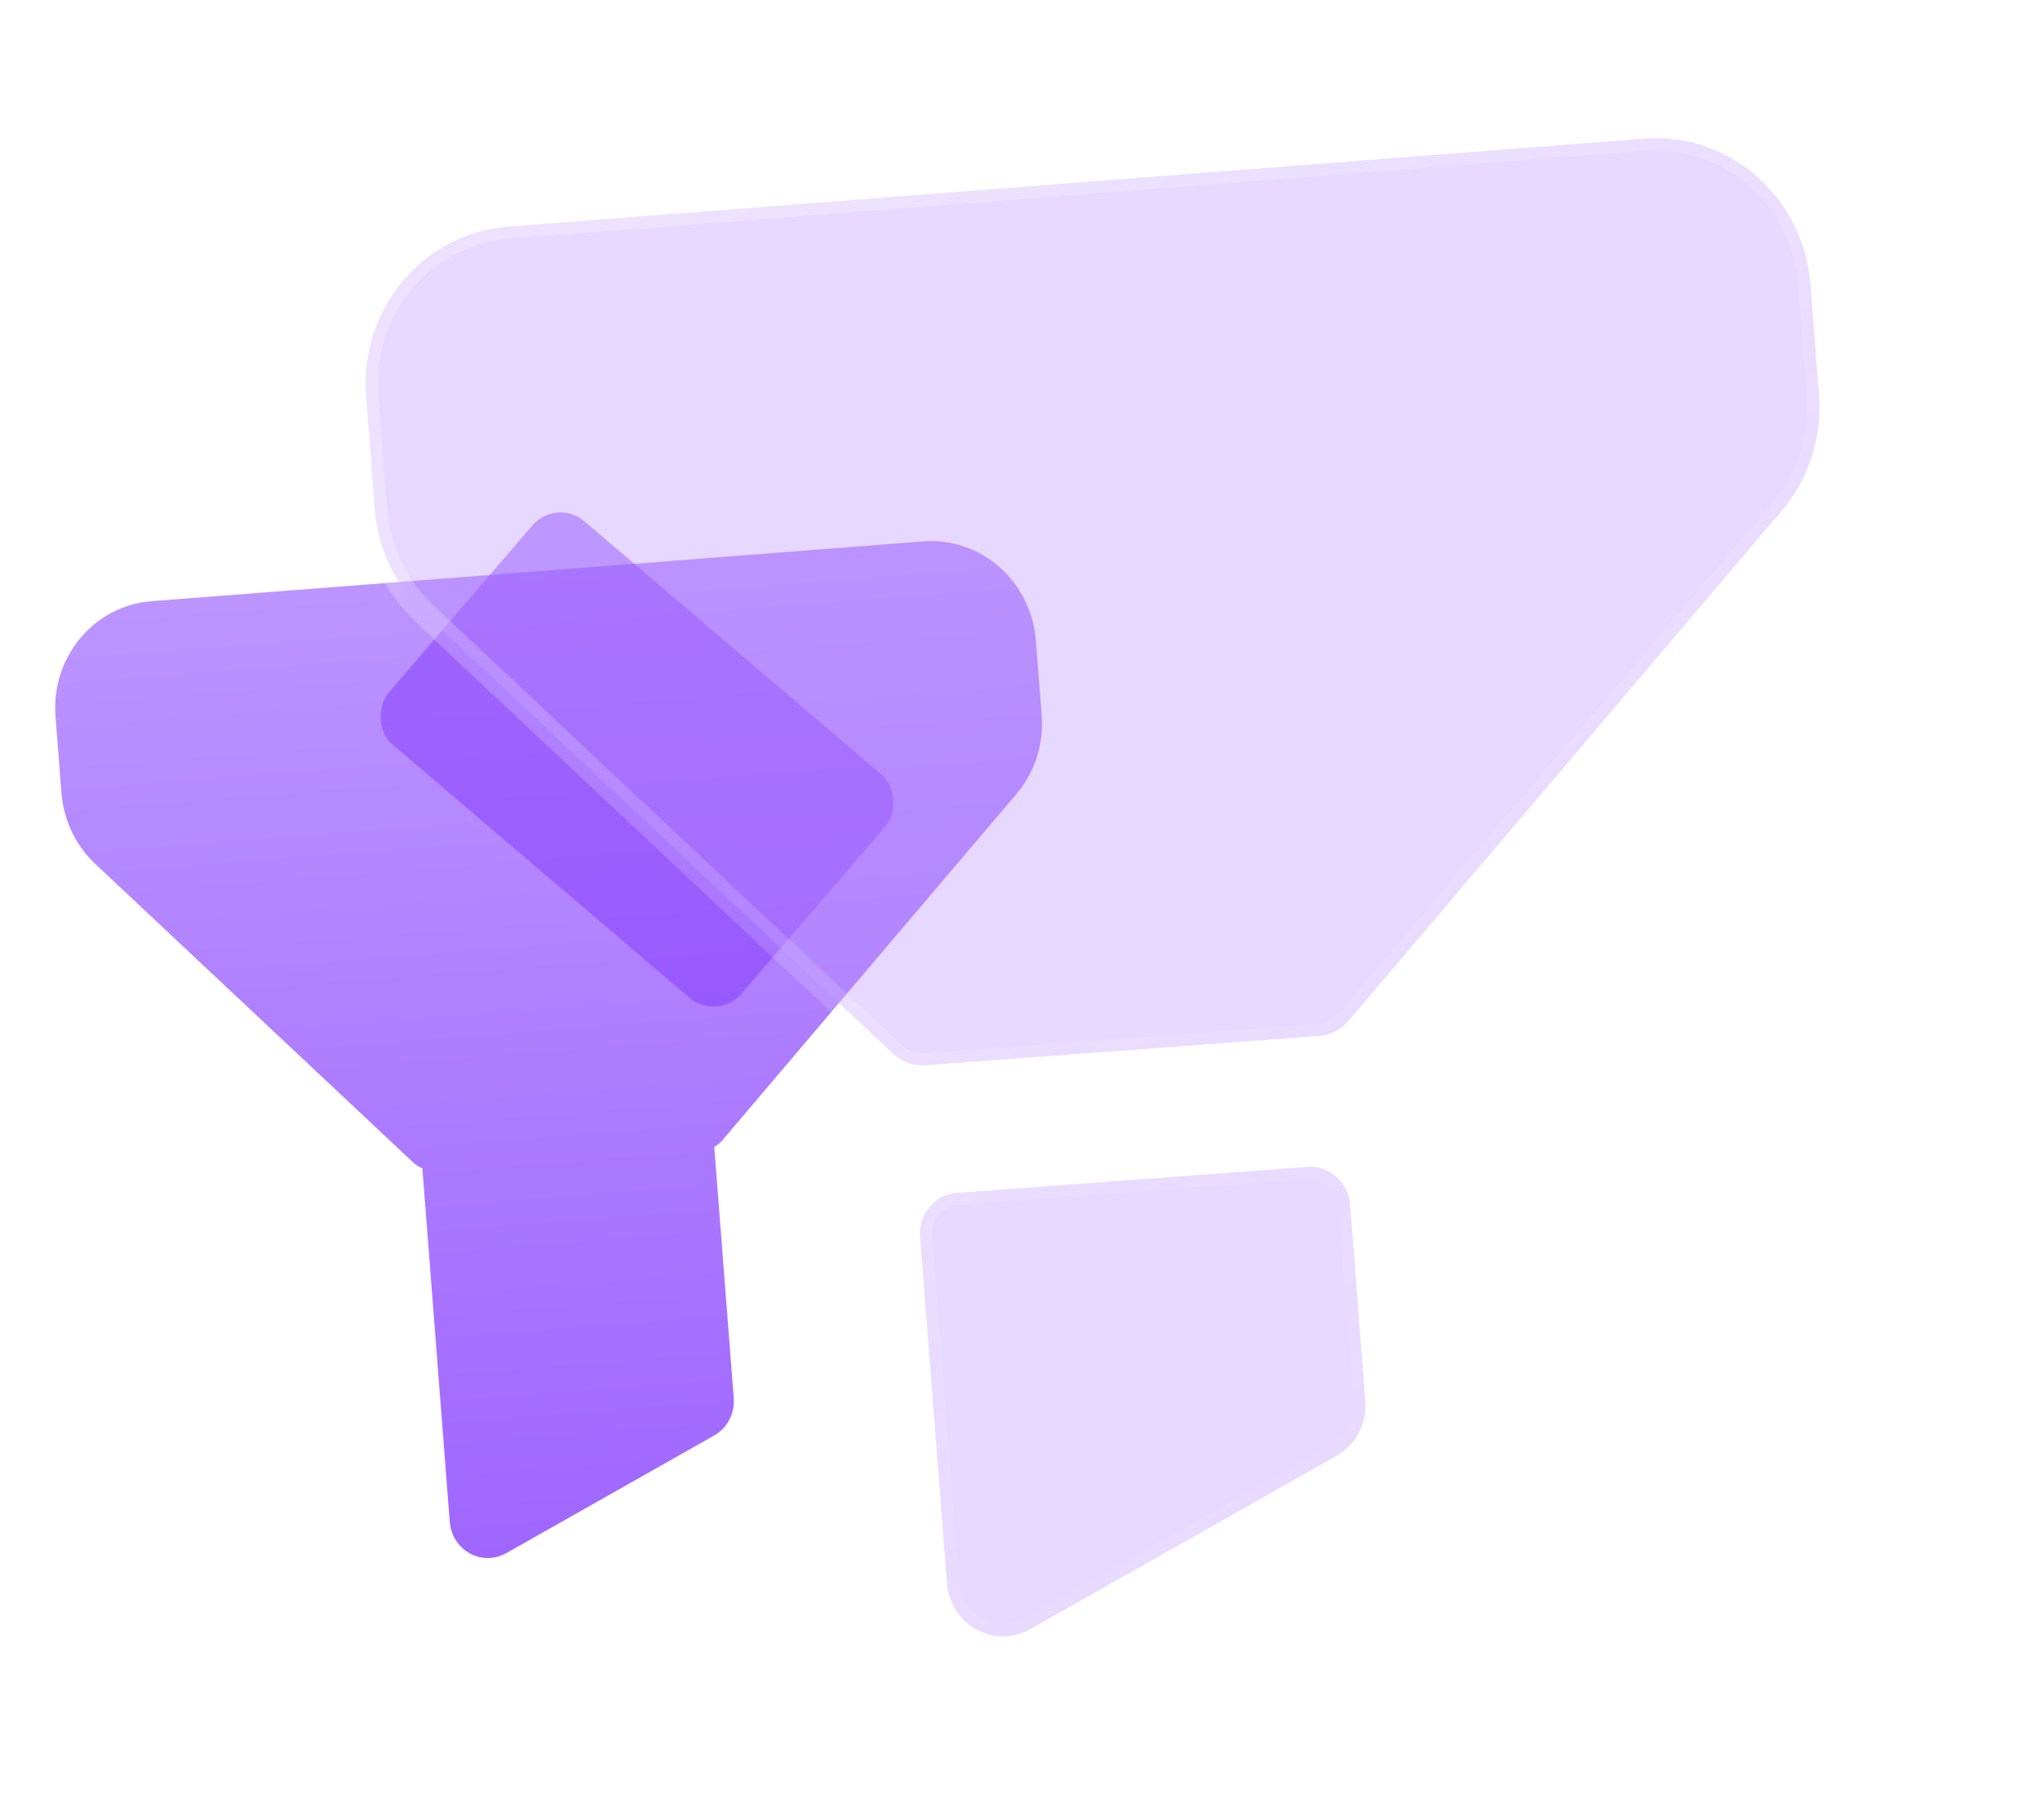
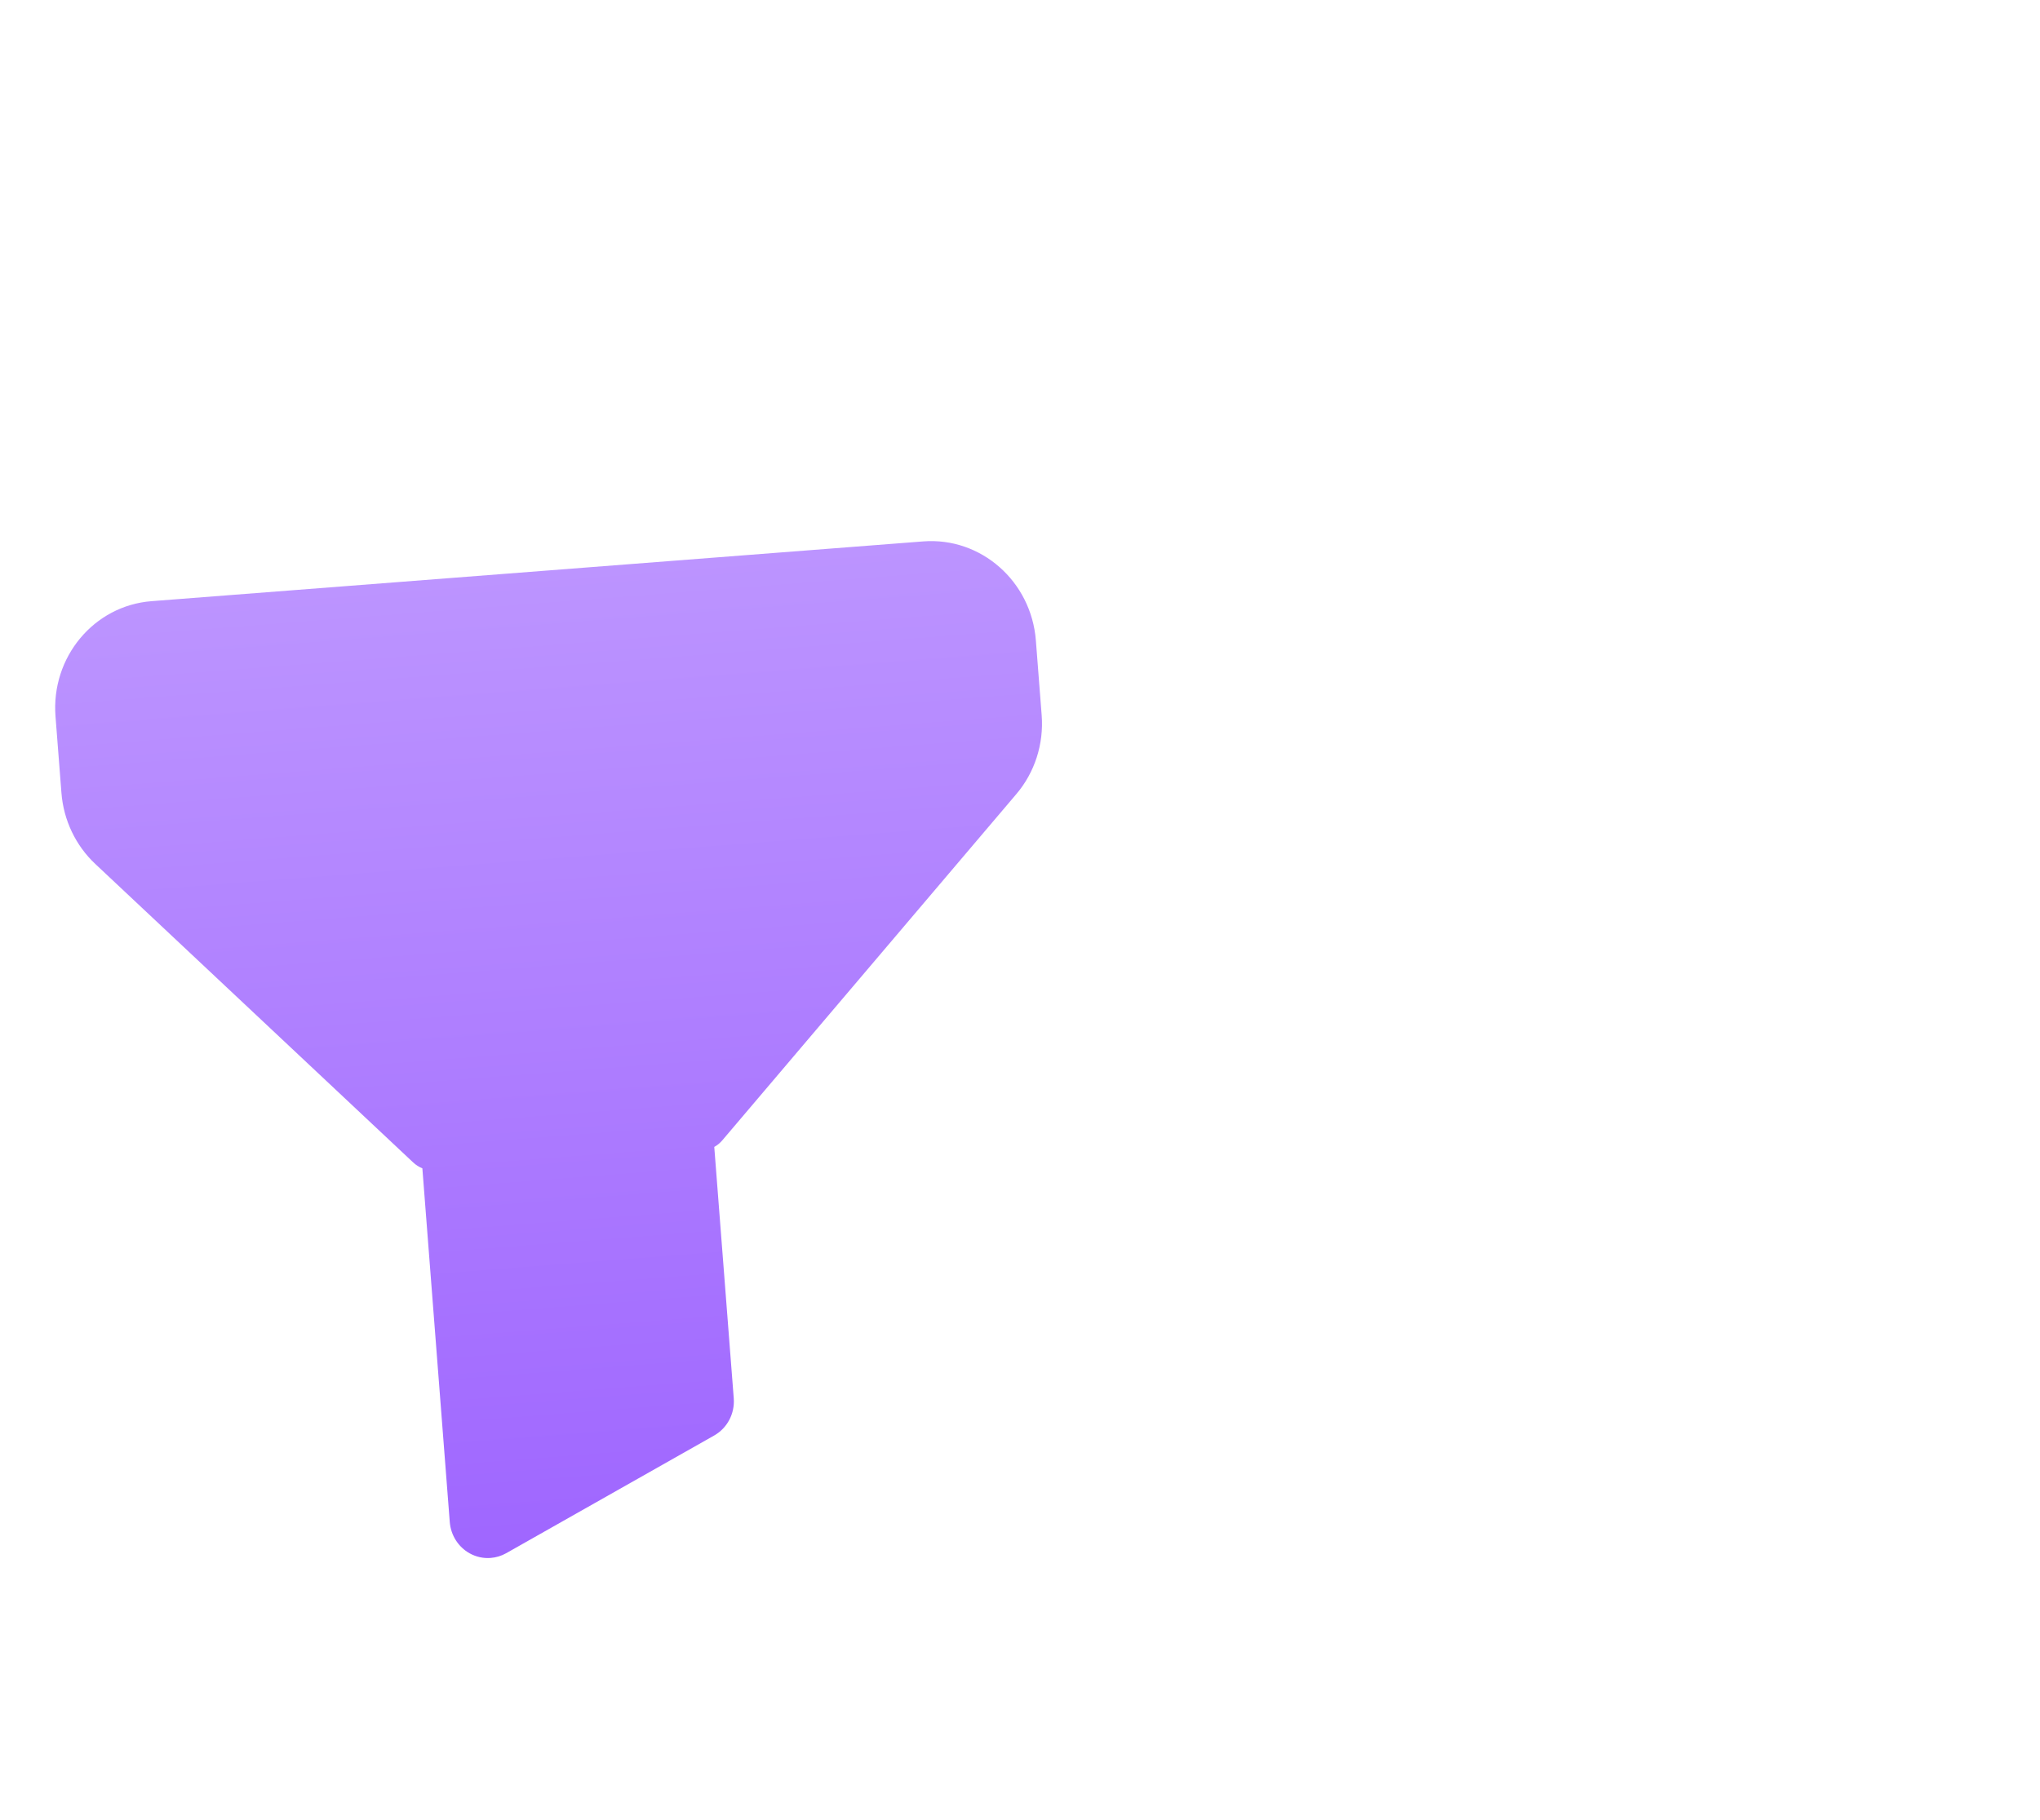
<svg xmlns="http://www.w3.org/2000/svg" width="167" height="149" viewBox="0 0 167 149" fill="none">
  <path fill-rule="evenodd" clip-rule="evenodd" d="M12.404 49.227L75.58 44.333C80.298 43.968 84.424 47.596 84.799 52.442L85.274 58.569C85.456 60.92 84.709 63.249 83.201 65.022L59.137 93.368C58.948 93.593 58.722 93.778 58.472 93.917L60.067 114.501C60.163 115.749 59.54 116.932 58.474 117.54L41.432 127.188C41.033 127.411 40.603 127.539 40.165 127.572C39.582 127.618 38.986 127.493 38.452 127.197C37.519 126.68 36.903 125.712 36.819 124.63L34.576 95.669C34.302 95.558 34.047 95.396 33.824 95.188L7.799 70.743C6.19 69.233 5.201 67.15 5.029 64.922L4.544 58.663C4.169 53.818 7.686 49.593 12.404 49.227Z" fill="url(#paint0_linear_1921_4938)" />
  <g filter="url(#filter0_f_1921_4938)">
-     <rect width="37.966" height="24.087" rx="3" transform="matrix(0.761 0.649 -0.652 0.759 45.549 40.734)" fill="#8237FF" fill-opacity="0.5" />
-   </g>
+     </g>
  <g filter="url(#filter1_b_1921_4938)">
    <mask id="path-3-outside-1_1921_4938" maskUnits="userSpaceOnUse" x="27.776" y="9.146" width="129.984" height="129.984" fill="black">
-       <rect fill="white" x="27.776" y="9.146" width="129.984" height="129.984" />
-       <path fill-rule="evenodd" clip-rule="evenodd" d="M41.547 18.561L134.624 11.35C141.576 10.812 147.654 16.158 148.207 23.297L148.907 32.324C149.175 35.788 148.075 39.219 145.852 41.831L110.399 83.594C109.788 84.321 108.916 84.766 107.984 84.832L75.776 87.226C74.796 87.302 73.832 86.955 73.106 86.276L34.762 50.261C32.392 48.036 30.935 44.966 30.681 41.684L29.967 32.463C29.414 25.324 34.596 19.099 41.547 18.561ZM78.32 97.684L107.027 95.548C108.817 95.416 110.382 96.797 110.524 98.629L111.771 114.727C111.913 116.565 110.995 118.309 109.423 119.204L84.315 133.419C83.728 133.747 83.094 133.935 82.449 133.985C81.59 134.051 80.713 133.868 79.926 133.432C78.55 132.67 77.644 131.244 77.52 129.65L75.322 101.268C75.179 99.424 76.524 97.817 78.32 97.684Z" />
-     </mask>
-     <path fill-rule="evenodd" clip-rule="evenodd" d="M41.547 18.561L134.624 11.35C141.576 10.812 147.654 16.158 148.207 23.297L148.907 32.324C149.175 35.788 148.075 39.219 145.852 41.831L110.399 83.594C109.788 84.321 108.916 84.766 107.984 84.832L75.776 87.226C74.796 87.302 73.832 86.955 73.106 86.276L34.762 50.261C32.392 48.036 30.935 44.966 30.681 41.684L29.967 32.463C29.414 25.324 34.596 19.099 41.547 18.561ZM78.32 97.684L107.027 95.548C108.817 95.416 110.382 96.797 110.524 98.629L111.771 114.727C111.913 116.565 110.995 118.309 109.423 119.204L84.315 133.419C83.728 133.747 83.094 133.935 82.449 133.985C81.59 134.051 80.713 133.868 79.926 133.432C78.55 132.67 77.644 131.244 77.52 129.65L75.322 101.268C75.179 99.424 76.524 97.817 78.32 97.684Z" fill="#BA90FF" fill-opacity="0.35" />
+       </mask>
    <path d="M134.624 11.35L134.702 12.347L134.624 11.35ZM41.547 18.561L41.47 17.564L41.547 18.561ZM145.852 41.831L145.091 41.183L145.09 41.184L145.852 41.831ZM110.399 83.594L109.637 82.947L109.634 82.951L110.399 83.594ZM107.984 84.832L107.914 83.834L107.91 83.834L107.984 84.832ZM75.776 87.226L75.702 86.229L75.699 86.229L75.776 87.226ZM73.106 86.276L72.421 87.005L72.423 87.006L73.106 86.276ZM34.762 50.261L35.447 49.532L35.447 49.532L34.762 50.261ZM30.681 41.684L31.678 41.607L30.681 41.684ZM29.967 32.463L28.97 32.541L29.967 32.463ZM107.027 95.548L106.953 94.551L106.953 94.551L107.027 95.548ZM78.32 97.684L78.394 98.681L78.394 98.681L78.32 97.684ZM110.524 98.629L109.527 98.706L110.524 98.629ZM111.771 114.727L112.768 114.649L111.771 114.727ZM109.423 119.204L109.916 120.074L109.918 120.073L109.423 119.204ZM84.315 133.419L84.804 134.291L84.808 134.289L84.315 133.419ZM79.926 133.432L80.41 132.557L80.41 132.557L79.926 133.432ZM77.52 129.65L78.517 129.573L77.52 129.65ZM75.322 101.268L74.325 101.345L75.322 101.268ZM134.547 10.353L41.47 17.564L41.624 19.558L134.702 12.347L134.547 10.353ZM149.204 23.22C148.61 15.555 142.074 9.77 134.547 10.353L134.702 12.347C141.077 11.853 146.698 16.761 147.21 23.375L149.204 23.22ZM149.904 32.247L149.204 23.22L147.21 23.375L147.91 32.402L149.904 32.247ZM146.614 42.479C149.011 39.662 150.192 35.969 149.904 32.247L147.91 32.402C148.158 35.606 147.139 38.775 145.091 41.183L146.614 42.479ZM111.161 84.242L146.615 42.478L145.09 41.184L109.637 82.947L111.161 84.242ZM108.055 85.829C109.259 85.744 110.381 85.169 111.164 84.238L109.634 82.951C109.195 83.472 108.573 83.787 107.914 83.834L108.055 85.829ZM75.85 88.223L108.058 85.829L107.91 83.834L75.702 86.229L75.85 88.223ZM72.423 87.006C73.348 87.872 74.586 88.321 75.853 88.223L75.699 86.229C75.006 86.283 74.316 86.039 73.789 85.546L72.423 87.006ZM34.078 50.99L72.421 87.005L73.79 85.547L35.447 49.532L34.078 50.99ZM29.684 41.761C29.957 45.287 31.522 48.591 34.078 50.99L35.447 49.532C33.261 47.48 31.913 44.645 31.678 41.607L29.684 41.761ZM28.97 32.541L29.684 41.761L31.678 41.607L30.964 32.386L28.97 32.541ZM41.47 17.564C33.942 18.147 28.376 24.877 28.97 32.541L30.964 32.386C30.451 25.772 35.249 20.051 41.624 19.558L41.47 17.564ZM106.953 94.551L78.246 96.686L78.394 98.681L107.101 96.545L106.953 94.551ZM111.521 98.552C111.338 96.195 109.317 94.376 106.953 94.551L107.101 96.545C108.318 96.455 109.425 97.4 109.527 98.706L111.521 98.552ZM112.768 114.649L111.521 98.552L109.527 98.706L110.774 114.804L112.768 114.649ZM109.918 120.073C111.832 118.982 112.939 116.866 112.768 114.649L110.774 114.804C110.887 116.263 110.157 117.635 108.928 118.335L109.918 120.073ZM84.808 134.289L109.916 120.074L108.93 118.334L83.823 132.549L84.808 134.289ZM82.526 134.982C83.314 134.921 84.089 134.691 84.804 134.291L83.827 132.546C83.368 132.803 82.874 132.949 82.371 132.988L82.526 134.982ZM79.441 134.307C80.401 134.838 81.474 135.063 82.526 134.982L82.371 132.988C81.707 133.039 81.025 132.897 80.41 132.557L79.441 134.307ZM76.523 129.727C76.672 131.649 77.765 133.379 79.442 134.307L80.41 132.557C79.335 131.962 78.615 130.839 78.517 129.573L76.523 129.727ZM74.325 101.345L76.523 129.727L78.517 129.573L76.319 101.191L74.325 101.345ZM78.246 96.686C75.873 96.862 74.141 98.974 74.325 101.345L76.319 101.191C76.216 99.874 77.174 98.771 78.394 98.681L78.246 96.686Z" fill="url(#paint1_linear_1921_4938)" mask="url(#path-3-outside-1_1921_4938)" />
  </g>
  <defs>
    <filter id="filter0_f_1921_4938" x="14.087" y="24.962" width="76.106" height="74.466" filterUnits="userSpaceOnUse" color-interpolation-filters="sRGB">
      <feFlood flood-opacity="0" result="BackgroundImageFix" />
      <feBlend mode="normal" in="SourceGraphic" in2="BackgroundImageFix" result="shape" />
      <feGaussianBlur stdDeviation="8.5" result="effect1_foregroundBlur_1921_4938" />
    </filter>
    <filter id="filter1_b_1921_4938" x="4.926" y="-13.688" width="169.02" height="172.686" filterUnits="userSpaceOnUse" color-interpolation-filters="sRGB">
      <feFlood flood-opacity="0" result="BackgroundImageFix" />
      <feGaussianBlur in="BackgroundImageFix" stdDeviation="12" />
      <feComposite in2="SourceAlpha" operator="in" result="effect1_backgroundBlur_1921_4938" />
      <feBlend mode="normal" in="SourceGraphic" in2="effect1_backgroundBlur_1921_4938" result="shape" />
    </filter>
    <linearGradient id="paint0_linear_1921_4938" x1="43.992" y1="46.78" x2="50.191" y2="126.796" gradientUnits="userSpaceOnUse">
      <stop stop-color="#BC94FF" />
      <stop offset="1" stop-color="#9F66FF" />
    </linearGradient>
    <linearGradient id="paint1_linear_1921_4938" x1="42.123" y1="25.307" x2="137.24" y2="126.294" gradientUnits="userSpaceOnUse">
      <stop stop-color="white" stop-opacity="0.25" />
      <stop offset="1" stop-color="white" stop-opacity="0" />
    </linearGradient>
  </defs>
</svg>